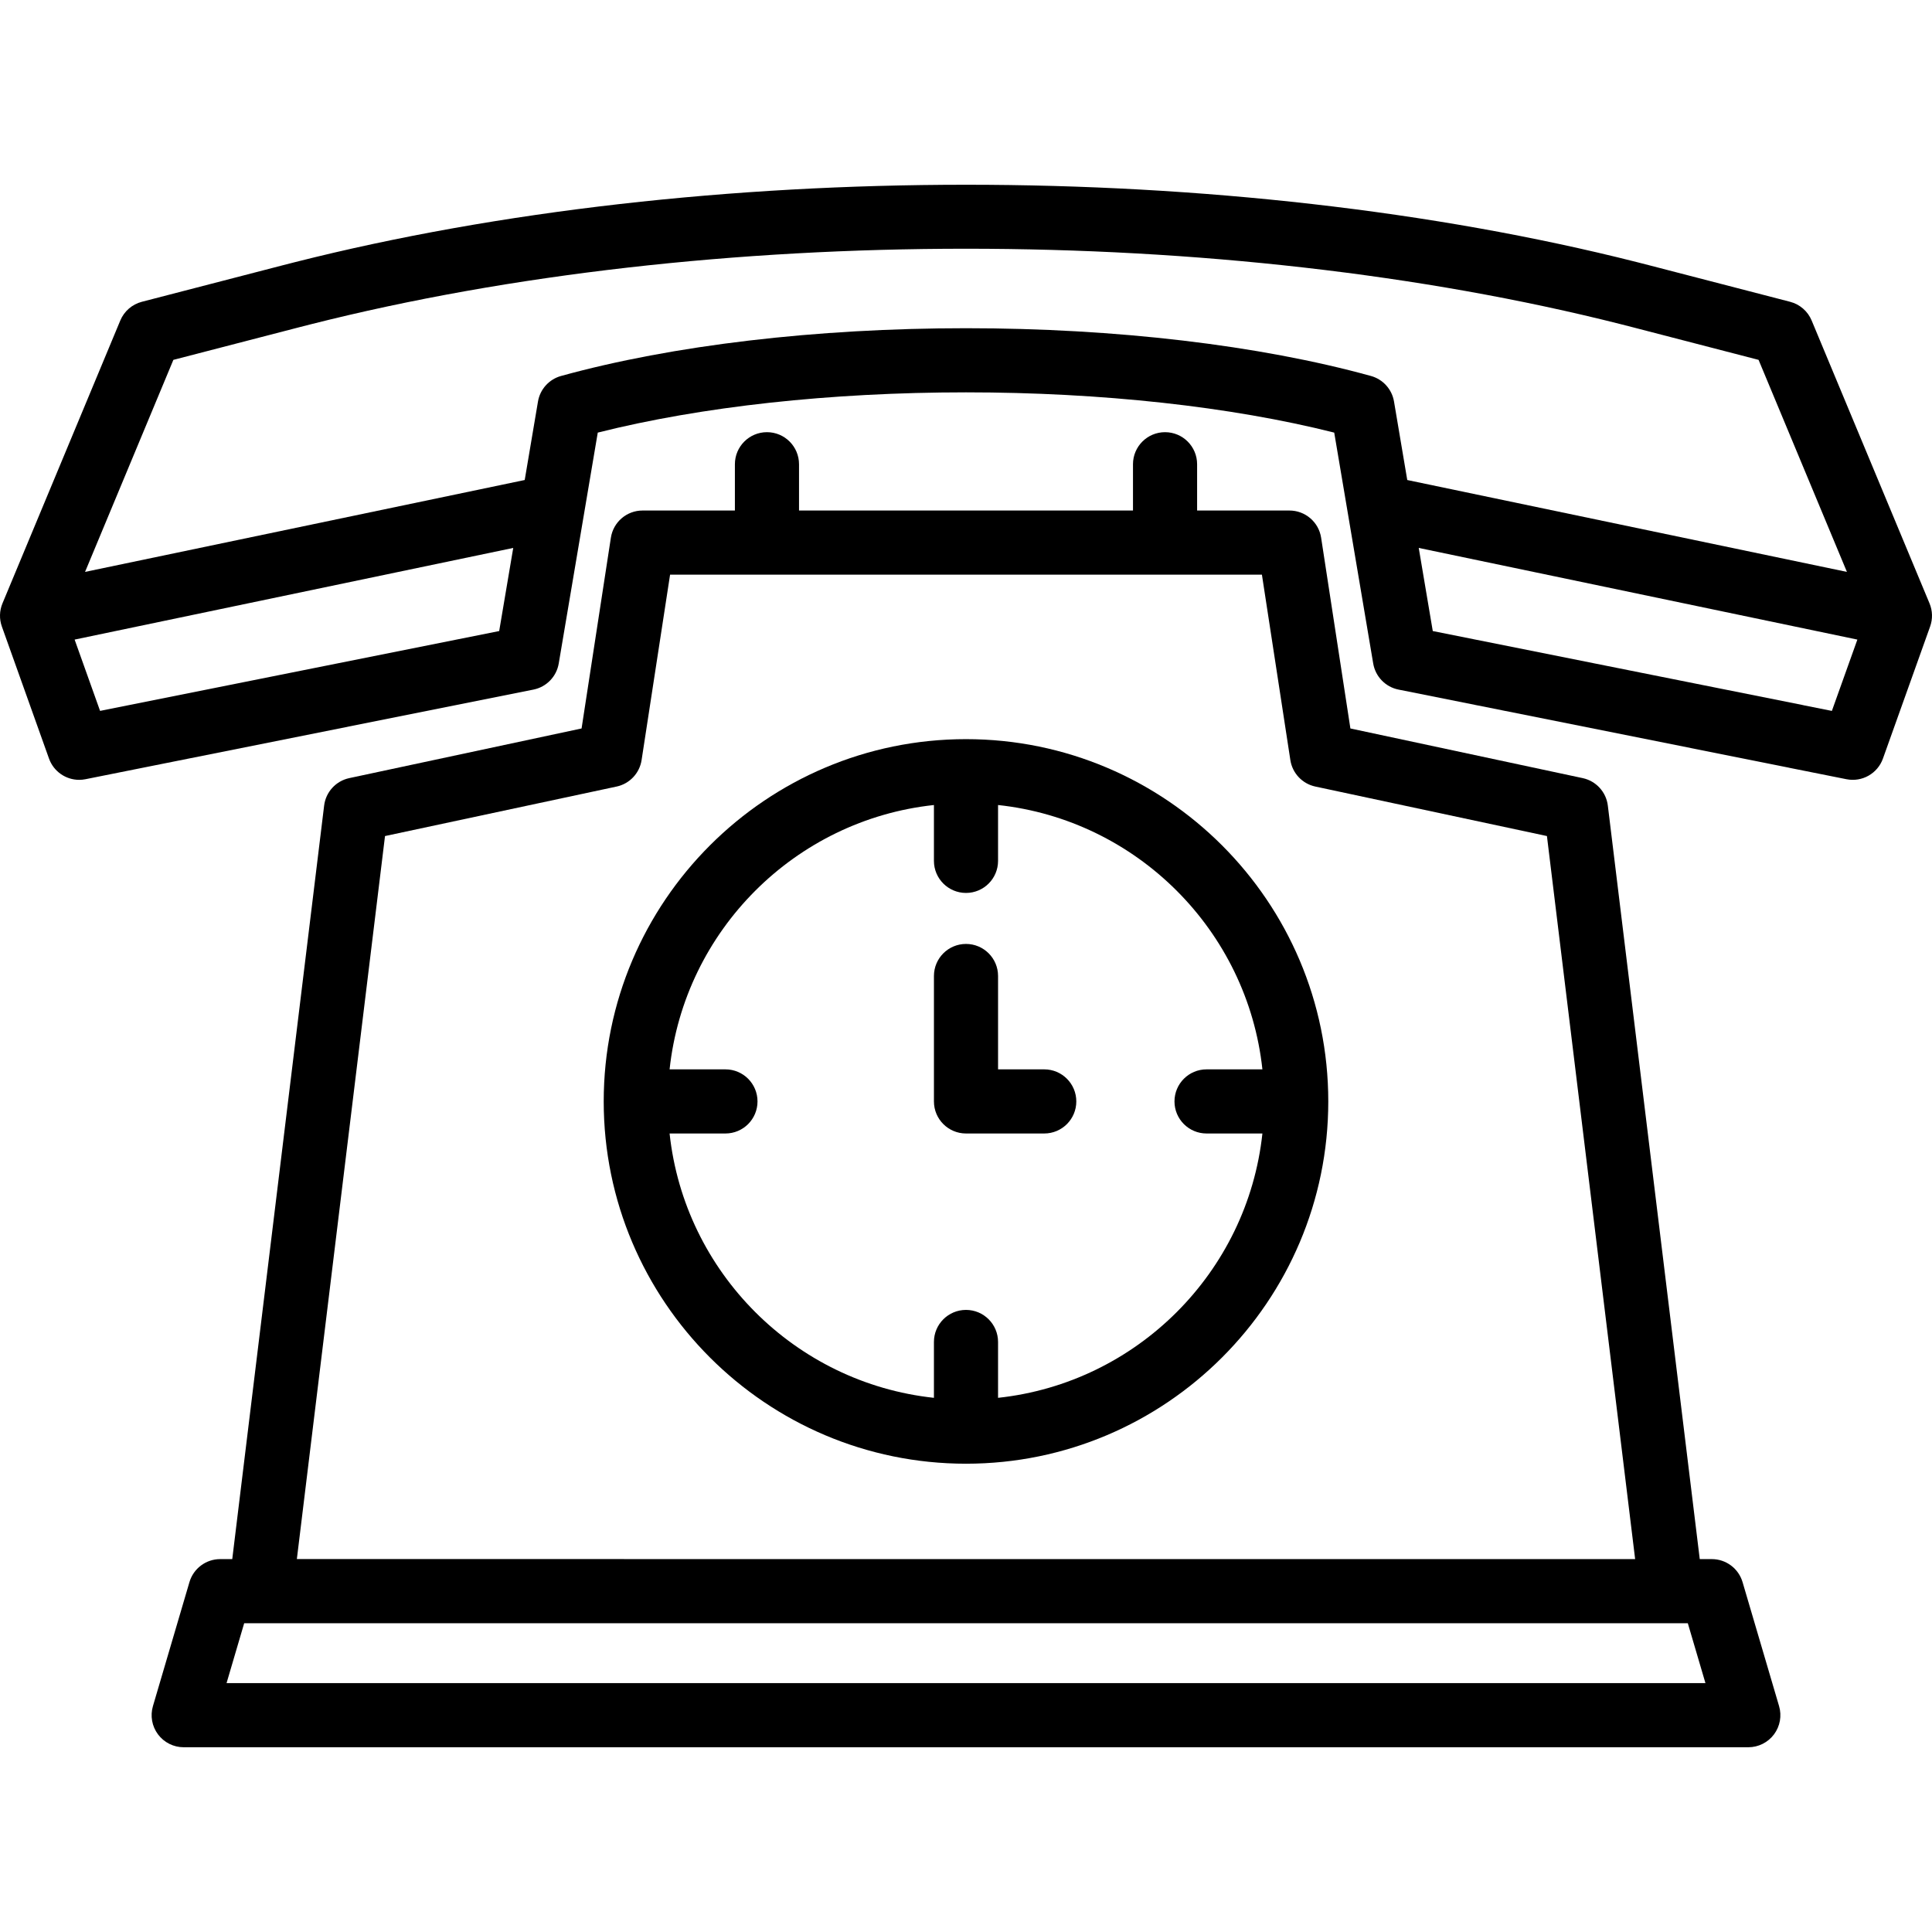
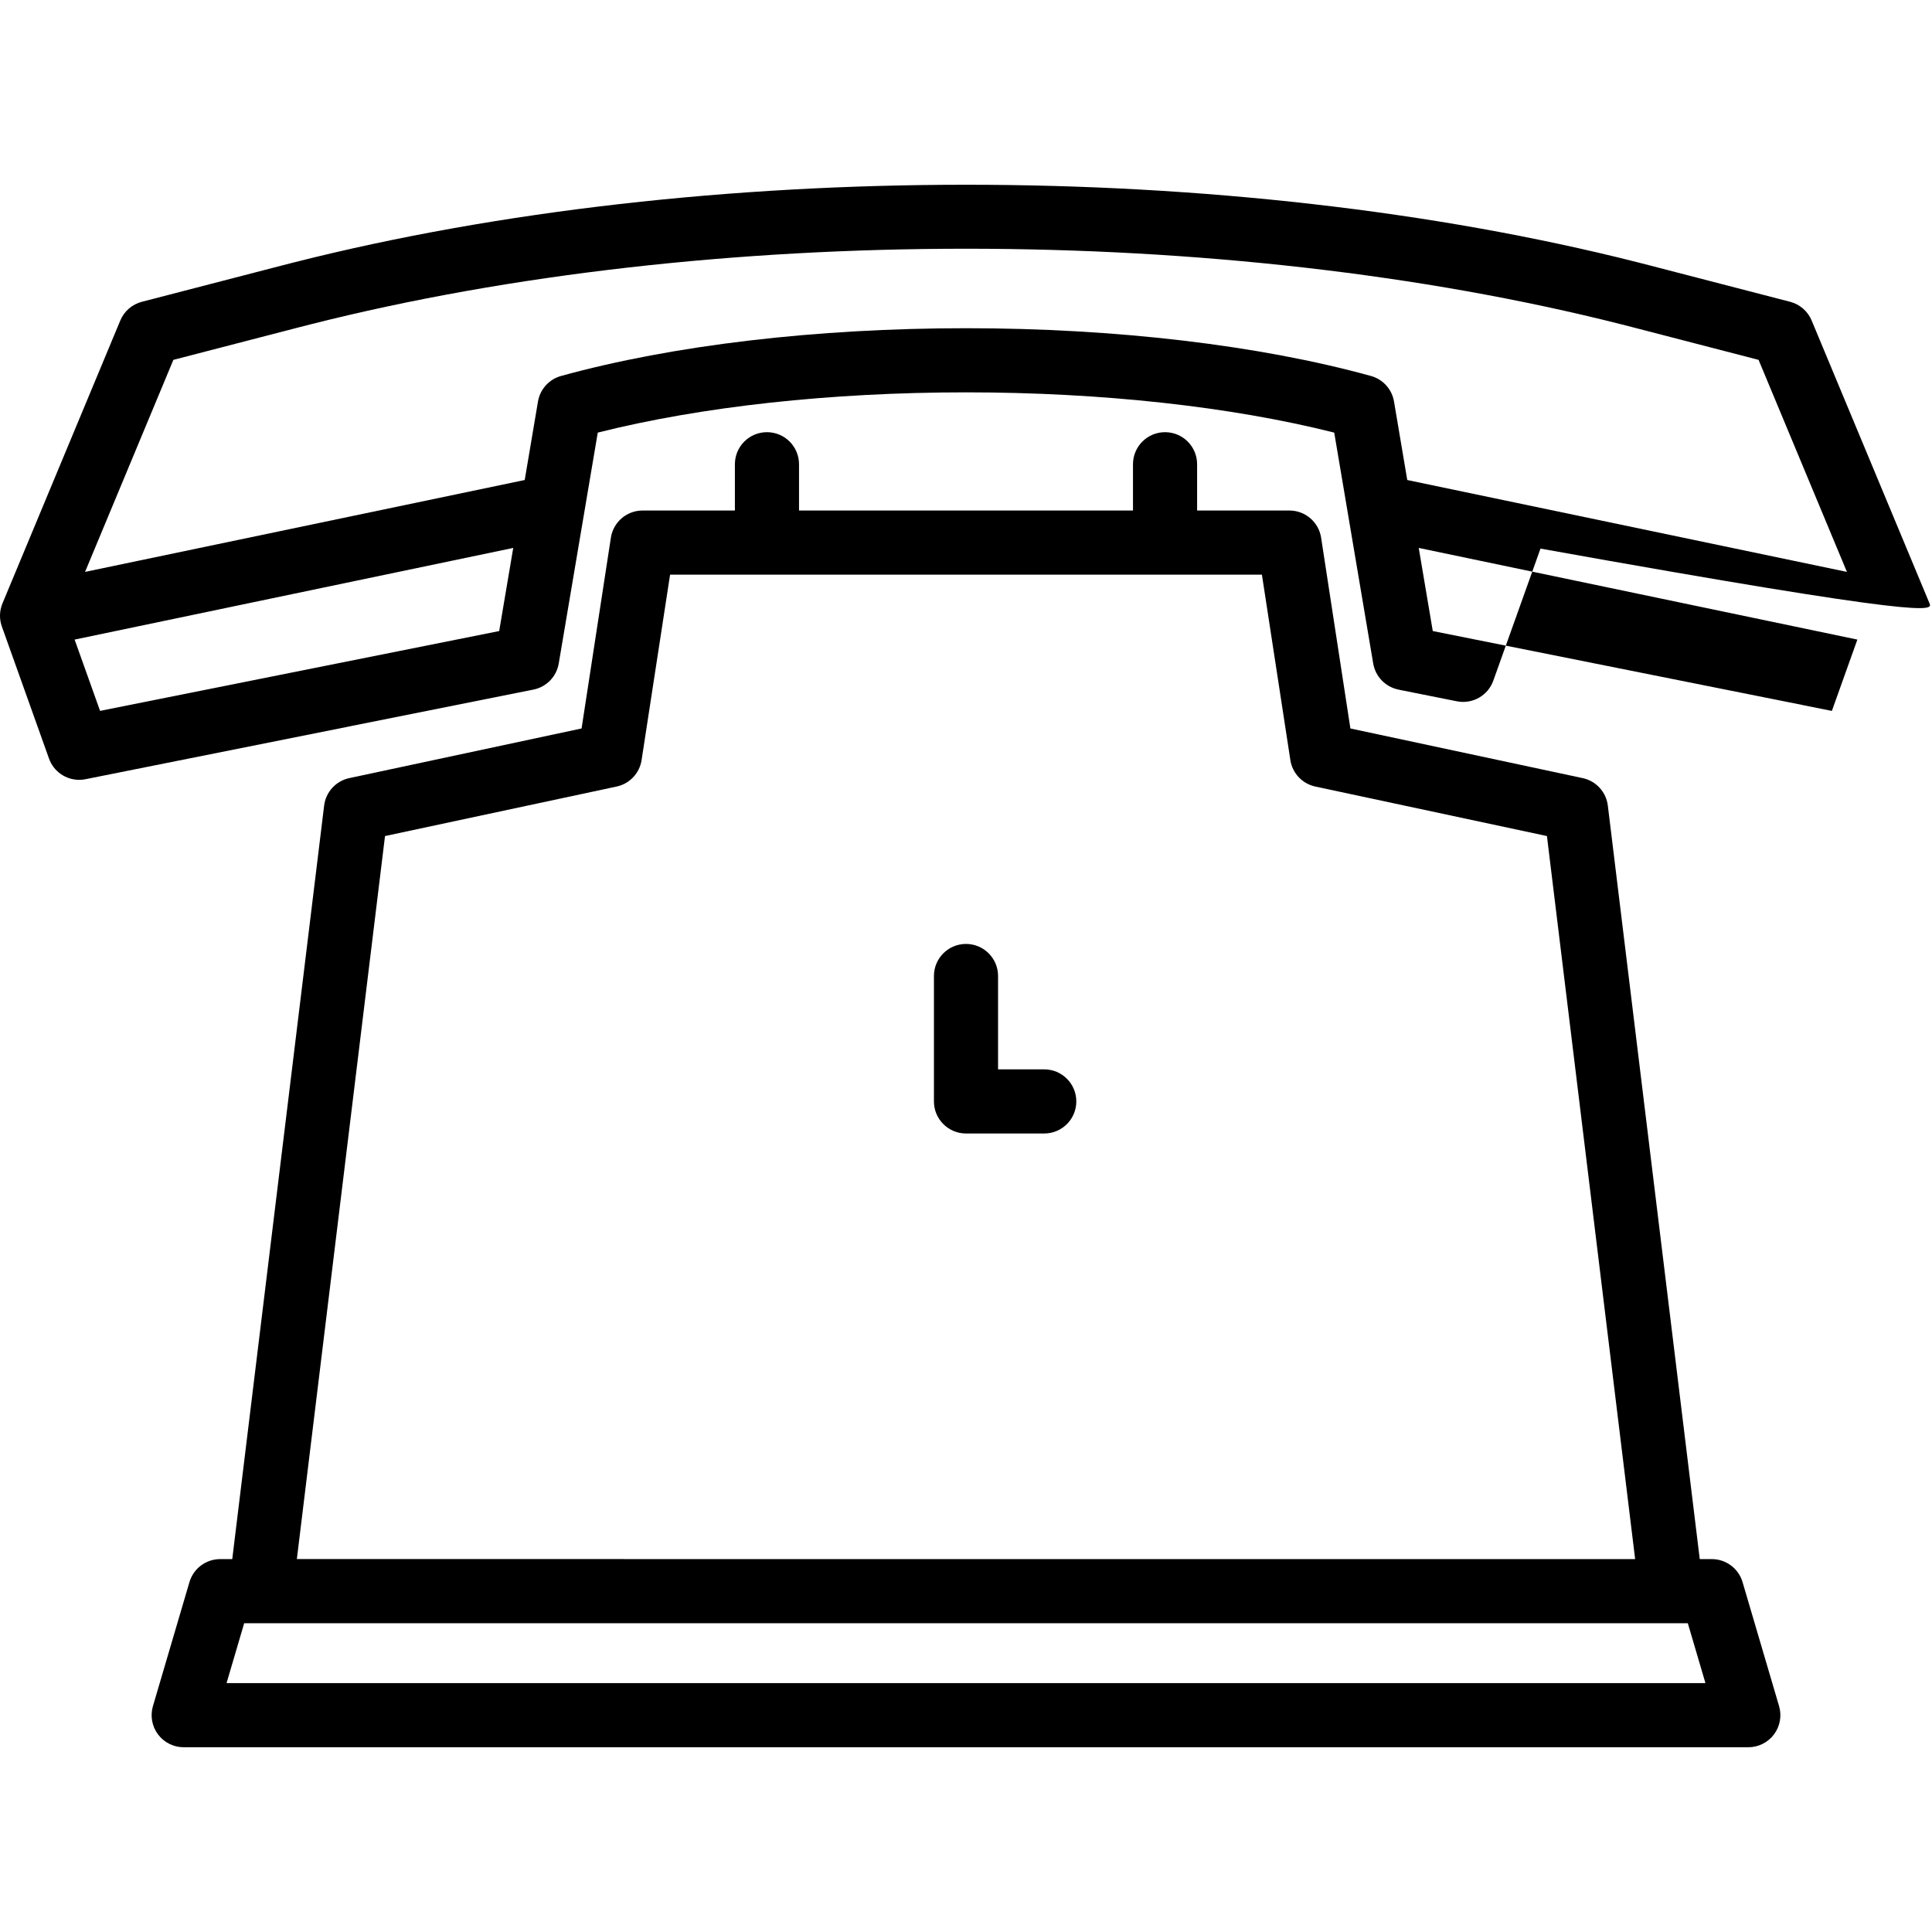
<svg xmlns="http://www.w3.org/2000/svg" fill="#000000" height="800px" width="800px" version="1.1" id="Layer_1" viewBox="0 0 512.001 512.001" xml:space="preserve">
  <g>
    <g>
-       <path d="M511.347,159.907l-31.241-74.973c-1.023-2.455-3.137-4.289-5.711-4.957l-37.518-9.724    c-1.073-0.283-2.145-0.555-3.23-0.826C325.73,42.136,186.268,42.135,78.317,69.437c-1.073,0.268-2.146,0.537-3.167,0.807    l-37.558,9.734c-2.575,0.667-4.689,2.502-5.712,4.958L0.653,159.909c-0.812,1.951-0.869,4.134-0.159,6.124l12.492,34.993    c1.226,3.434,4.468,5.641,7.997,5.641c0.553,0,1.114-0.054,1.674-0.167l118.703-23.748c3.454-0.691,6.124-3.442,6.711-6.915    l10.345-61.192c27.357-6.894,61.744-10.668,97.583-10.668c35.829,0,70.217,3.774,97.585,10.669l10.332,61.189    c0.587,3.475,3.257,6.227,6.713,6.918l103.255,20.651c0.146,0.037,0.293,0.071,0.443,0.101l15.009,2.998    c4.138,0.823,8.248-1.505,9.665-5.474l12.503-34.993C512.217,164.044,512.16,161.858,511.347,159.907z M132.29,167.234    l-105.769,21.16l-6.746-18.895l116.237-24.292L132.29,167.234z M369.429,106.411c-0.549-3.256-2.935-5.898-6.119-6.776    c-29.575-8.159-67.685-12.654-107.311-12.654c-39.637,0-77.748,4.494-107.311,12.654c-3.182,0.878-5.568,3.521-6.118,6.776    l-3.516,20.796L22.539,151.56l23.405-56.192l33.51-8.685c0.988-0.261,1.986-0.511,3.063-0.781    c105.386-26.651,241.575-26.651,346.961,0c0.007,0.002,0.015,0.003,0.022,0.006c1.017,0.255,2.023,0.509,3.07,0.785l33.472,8.675    l23.414,56.192L372.94,127.211L369.429,106.411z M485.467,188.399l-7.372-1.472c-0.144-0.037-0.29-0.07-0.438-0.1l-97.957-19.591    l-3.719-22.029l116.241,24.291L485.467,188.399z" />
+       <path d="M511.347,159.907l-31.241-74.973c-1.023-2.455-3.137-4.289-5.711-4.957l-37.518-9.724    c-1.073-0.283-2.145-0.555-3.23-0.826C325.73,42.136,186.268,42.135,78.317,69.437c-1.073,0.268-2.146,0.537-3.167,0.807    l-37.558,9.734c-2.575,0.667-4.689,2.502-5.712,4.958L0.653,159.909c-0.812,1.951-0.869,4.134-0.159,6.124l12.492,34.993    c1.226,3.434,4.468,5.641,7.997,5.641c0.553,0,1.114-0.054,1.674-0.167l118.703-23.748c3.454-0.691,6.124-3.442,6.711-6.915    l10.345-61.192c27.357-6.894,61.744-10.668,97.583-10.668c35.829,0,70.217,3.774,97.585,10.669l10.332,61.189    c0.587,3.475,3.257,6.227,6.713,6.918c0.146,0.037,0.293,0.071,0.443,0.101l15.009,2.998    c4.138,0.823,8.248-1.505,9.665-5.474l12.503-34.993C512.217,164.044,512.16,161.858,511.347,159.907z M132.29,167.234    l-105.769,21.16l-6.746-18.895l116.237-24.292L132.29,167.234z M369.429,106.411c-0.549-3.256-2.935-5.898-6.119-6.776    c-29.575-8.159-67.685-12.654-107.311-12.654c-39.637,0-77.748,4.494-107.311,12.654c-3.182,0.878-5.568,3.521-6.118,6.776    l-3.516,20.796L22.539,151.56l23.405-56.192l33.51-8.685c0.988-0.261,1.986-0.511,3.063-0.781    c105.386-26.651,241.575-26.651,346.961,0c0.007,0.002,0.015,0.003,0.022,0.006c1.017,0.255,2.023,0.509,3.07,0.785l33.472,8.675    l23.414,56.192L372.94,127.211L369.429,106.411z M485.467,188.399l-7.372-1.472c-0.144-0.037-0.29-0.07-0.438-0.1l-97.957-19.591    l-3.719-22.029l116.241,24.291L485.467,188.399z" />
    </g>
  </g>
  <g>
    <g>
-       <path d="M255.999,195.881c-52.94,0-96.009,43.07-96.009,96.009c0,52.94,43.069,96.01,96.009,96.01s96.01-43.07,96.01-96.01    S308.939,195.881,255.999,195.881z M264.496,370.44v-14.803c0-4.693-3.804-8.497-8.497-8.497s-8.497,3.804-8.497,8.497v14.803    c-36.794-3.953-66.101-33.26-70.054-70.054h14.803c4.693,0,8.497-3.804,8.497-8.497s-3.804-8.497-8.497-8.497h-14.803    c3.953-36.793,33.26-66.101,70.054-70.054v14.803c0,4.693,3.804,8.497,8.497,8.497s8.497-3.804,8.497-8.497v-14.803    c36.794,3.953,66.101,33.26,70.055,70.054h-14.803c-4.693,0-8.497,3.804-8.497,8.497c0,4.693,3.804,8.497,8.497,8.497h14.803    C330.599,337.181,301.292,366.487,264.496,370.44z" />
-     </g>
+       </g>
  </g>
  <g>
    <g>
      <path d="M471.475,452.143l-9.678-32.867c-1.064-3.614-4.382-6.096-8.15-6.096h-3.195l-24.359-199.689    c-0.44-3.598-3.113-6.522-6.658-7.28l-61.567-13.159l-7.755-50.548c-0.637-4.147-4.203-7.209-8.398-7.209h-24.469v-12.266    c0-4.693-3.804-8.497-8.497-8.497s-8.497,3.804-8.497,8.497v12.266H211.75v-12.266c-0.001-4.694-3.806-8.498-8.498-8.498    s-8.497,3.804-8.497,8.497v12.266h-24.469c-4.195,0-7.762,3.061-8.398,7.207l-7.765,50.549l-61.568,13.16    c-3.545,0.758-6.22,3.682-6.658,7.281L61.55,413.18h-3.194c-3.768,0-7.087,2.482-8.15,6.096l-9.678,32.867    c-0.757,2.57-0.258,5.345,1.346,7.49s4.126,3.408,6.804,3.408h414.645c2.678,0,5.2-1.263,6.804-3.408    S472.231,454.713,471.475,452.143z M102.032,221.562l61.376-13.118c3.451-0.738,6.086-3.531,6.622-7.02l7.549-49.137H334.42    l7.537,49.136c0.535,3.488,3.171,6.283,6.622,7.021l61.376,13.118l23.375,191.617l-354.66-0.01L102.032,221.562z M60.038,446.047    l4.673-15.872h382.579l4.673,15.872H60.038z" />
    </g>
  </g>
  <g>
    <g>
      <path d="M276.736,283.392h-12.239V258.65c0-4.693-3.804-8.497-8.497-8.497s-8.497,3.804-8.497,8.497v33.239    c0,4.693,3.804,8.497,8.497,8.497h20.736c4.693,0,8.497-3.804,8.497-8.497S281.428,283.392,276.736,283.392z" />
    </g>
  </g>
</svg>